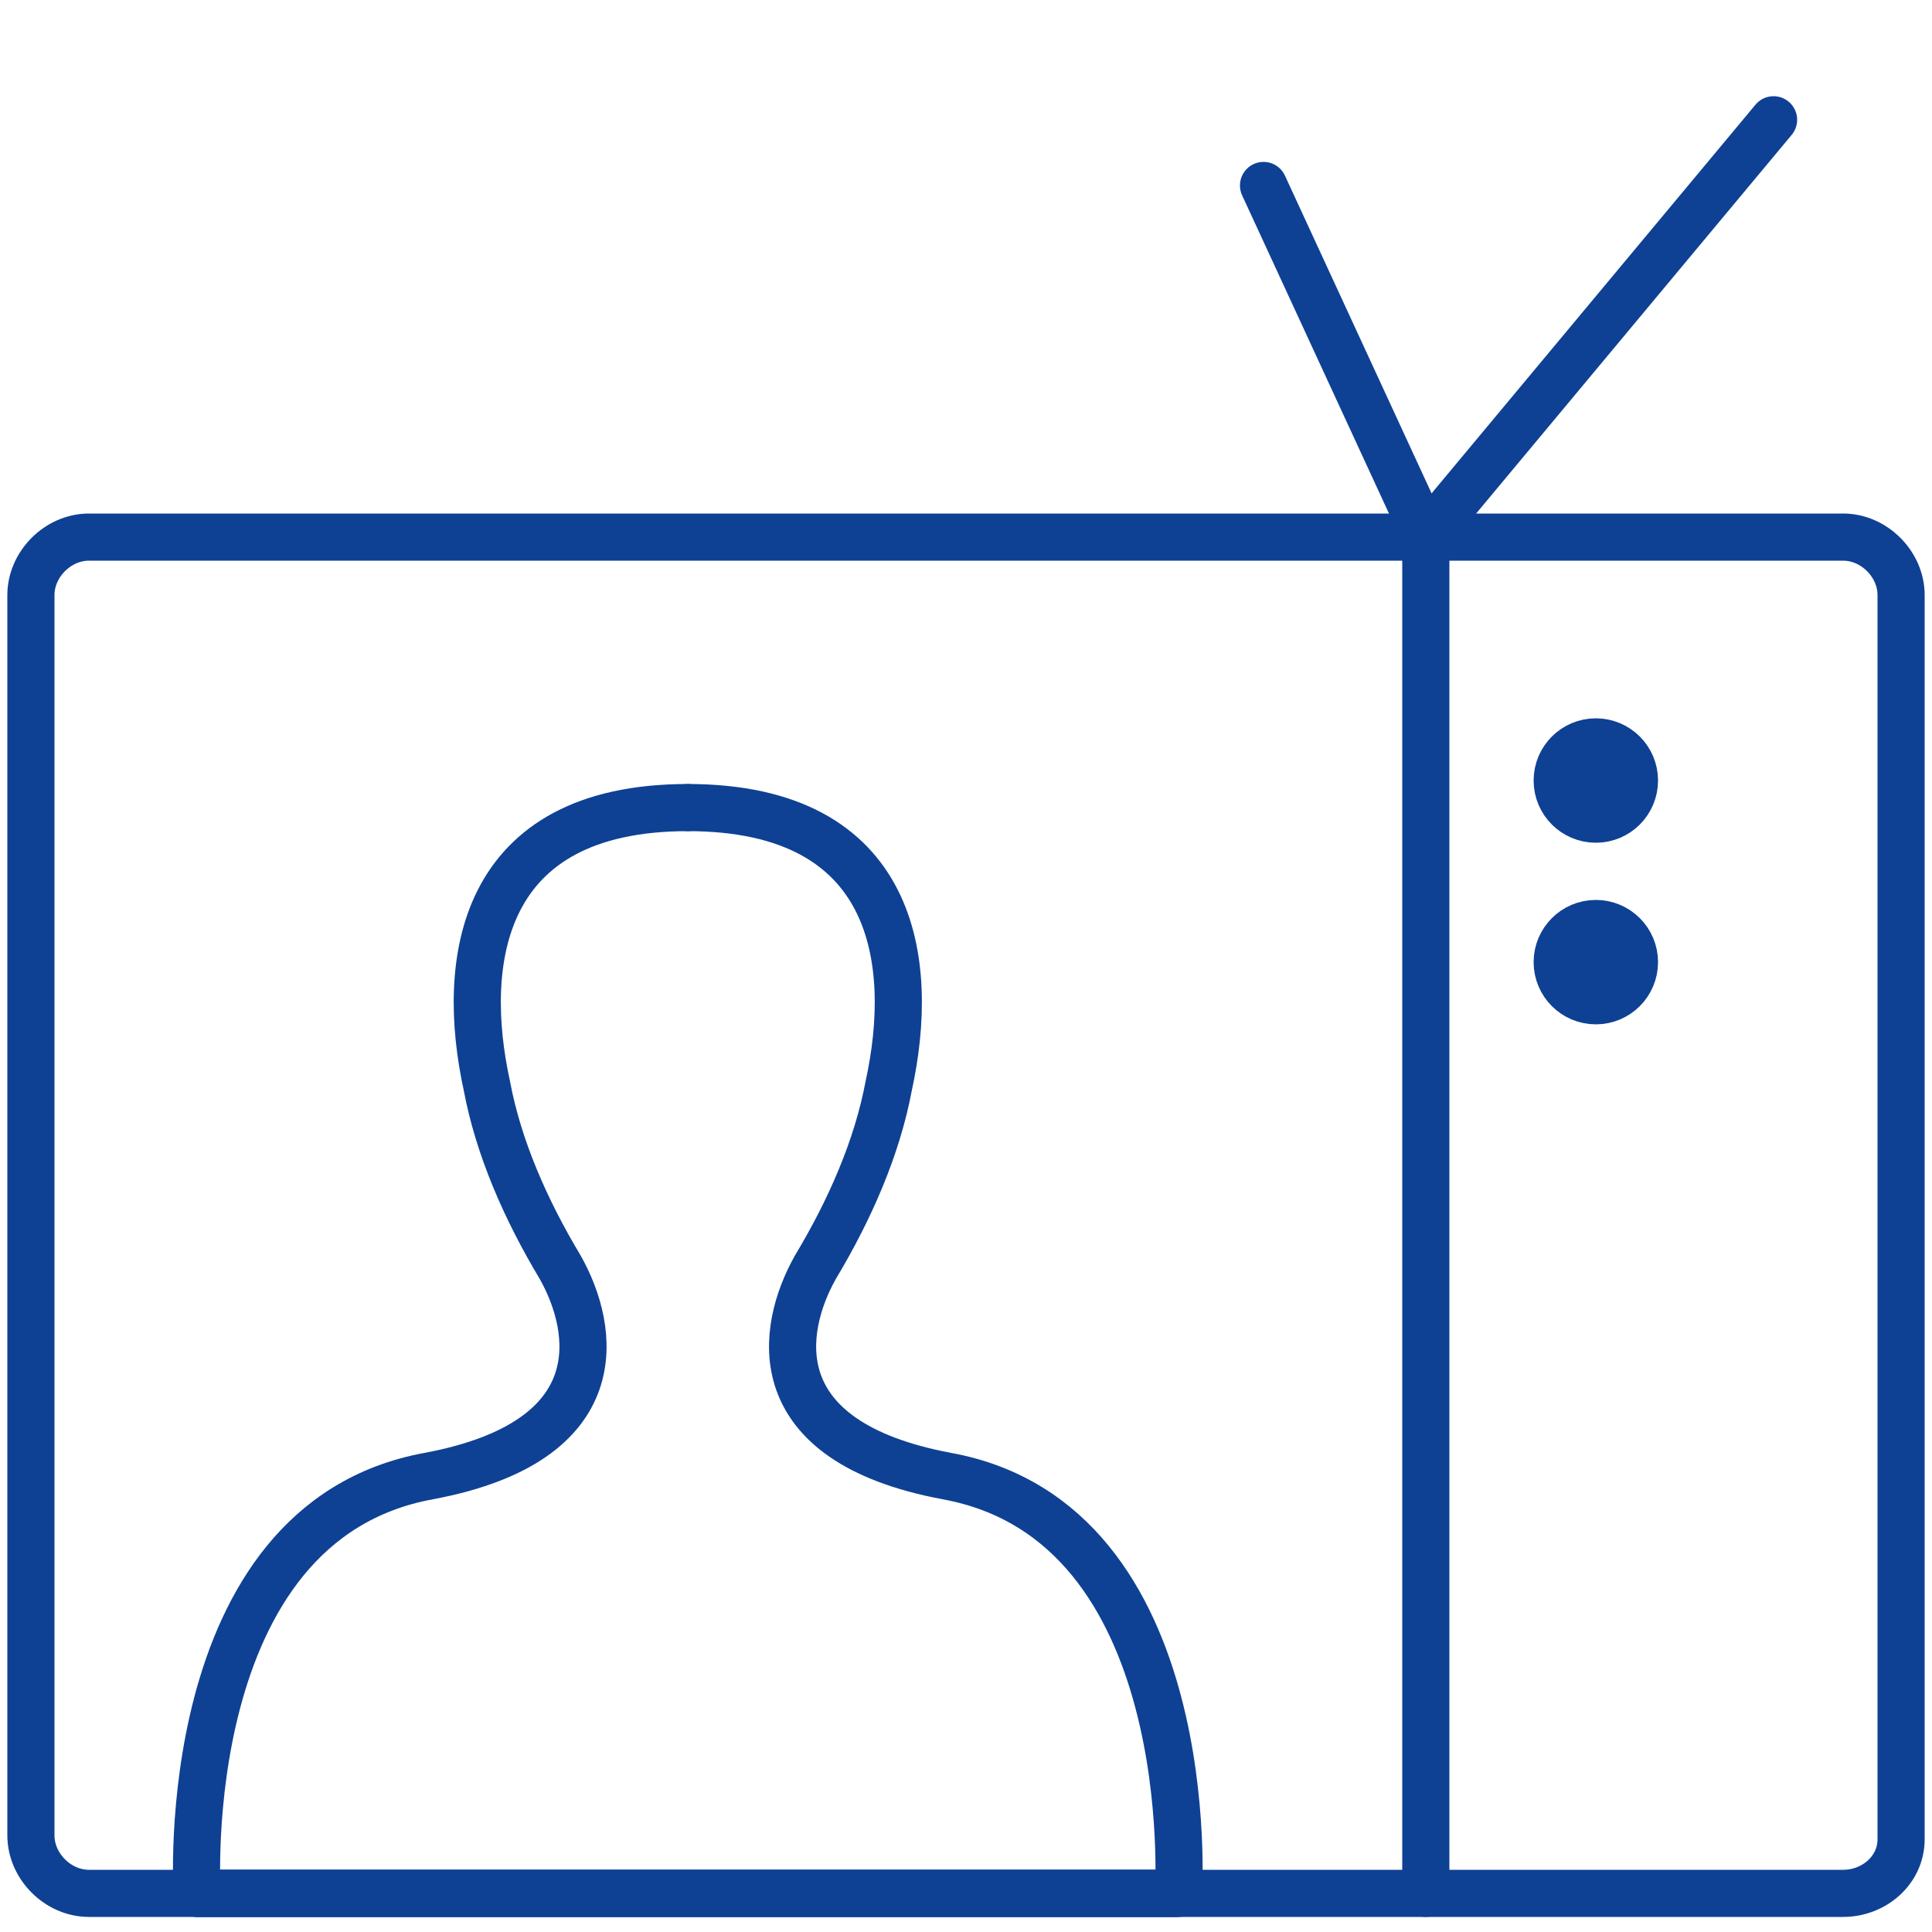
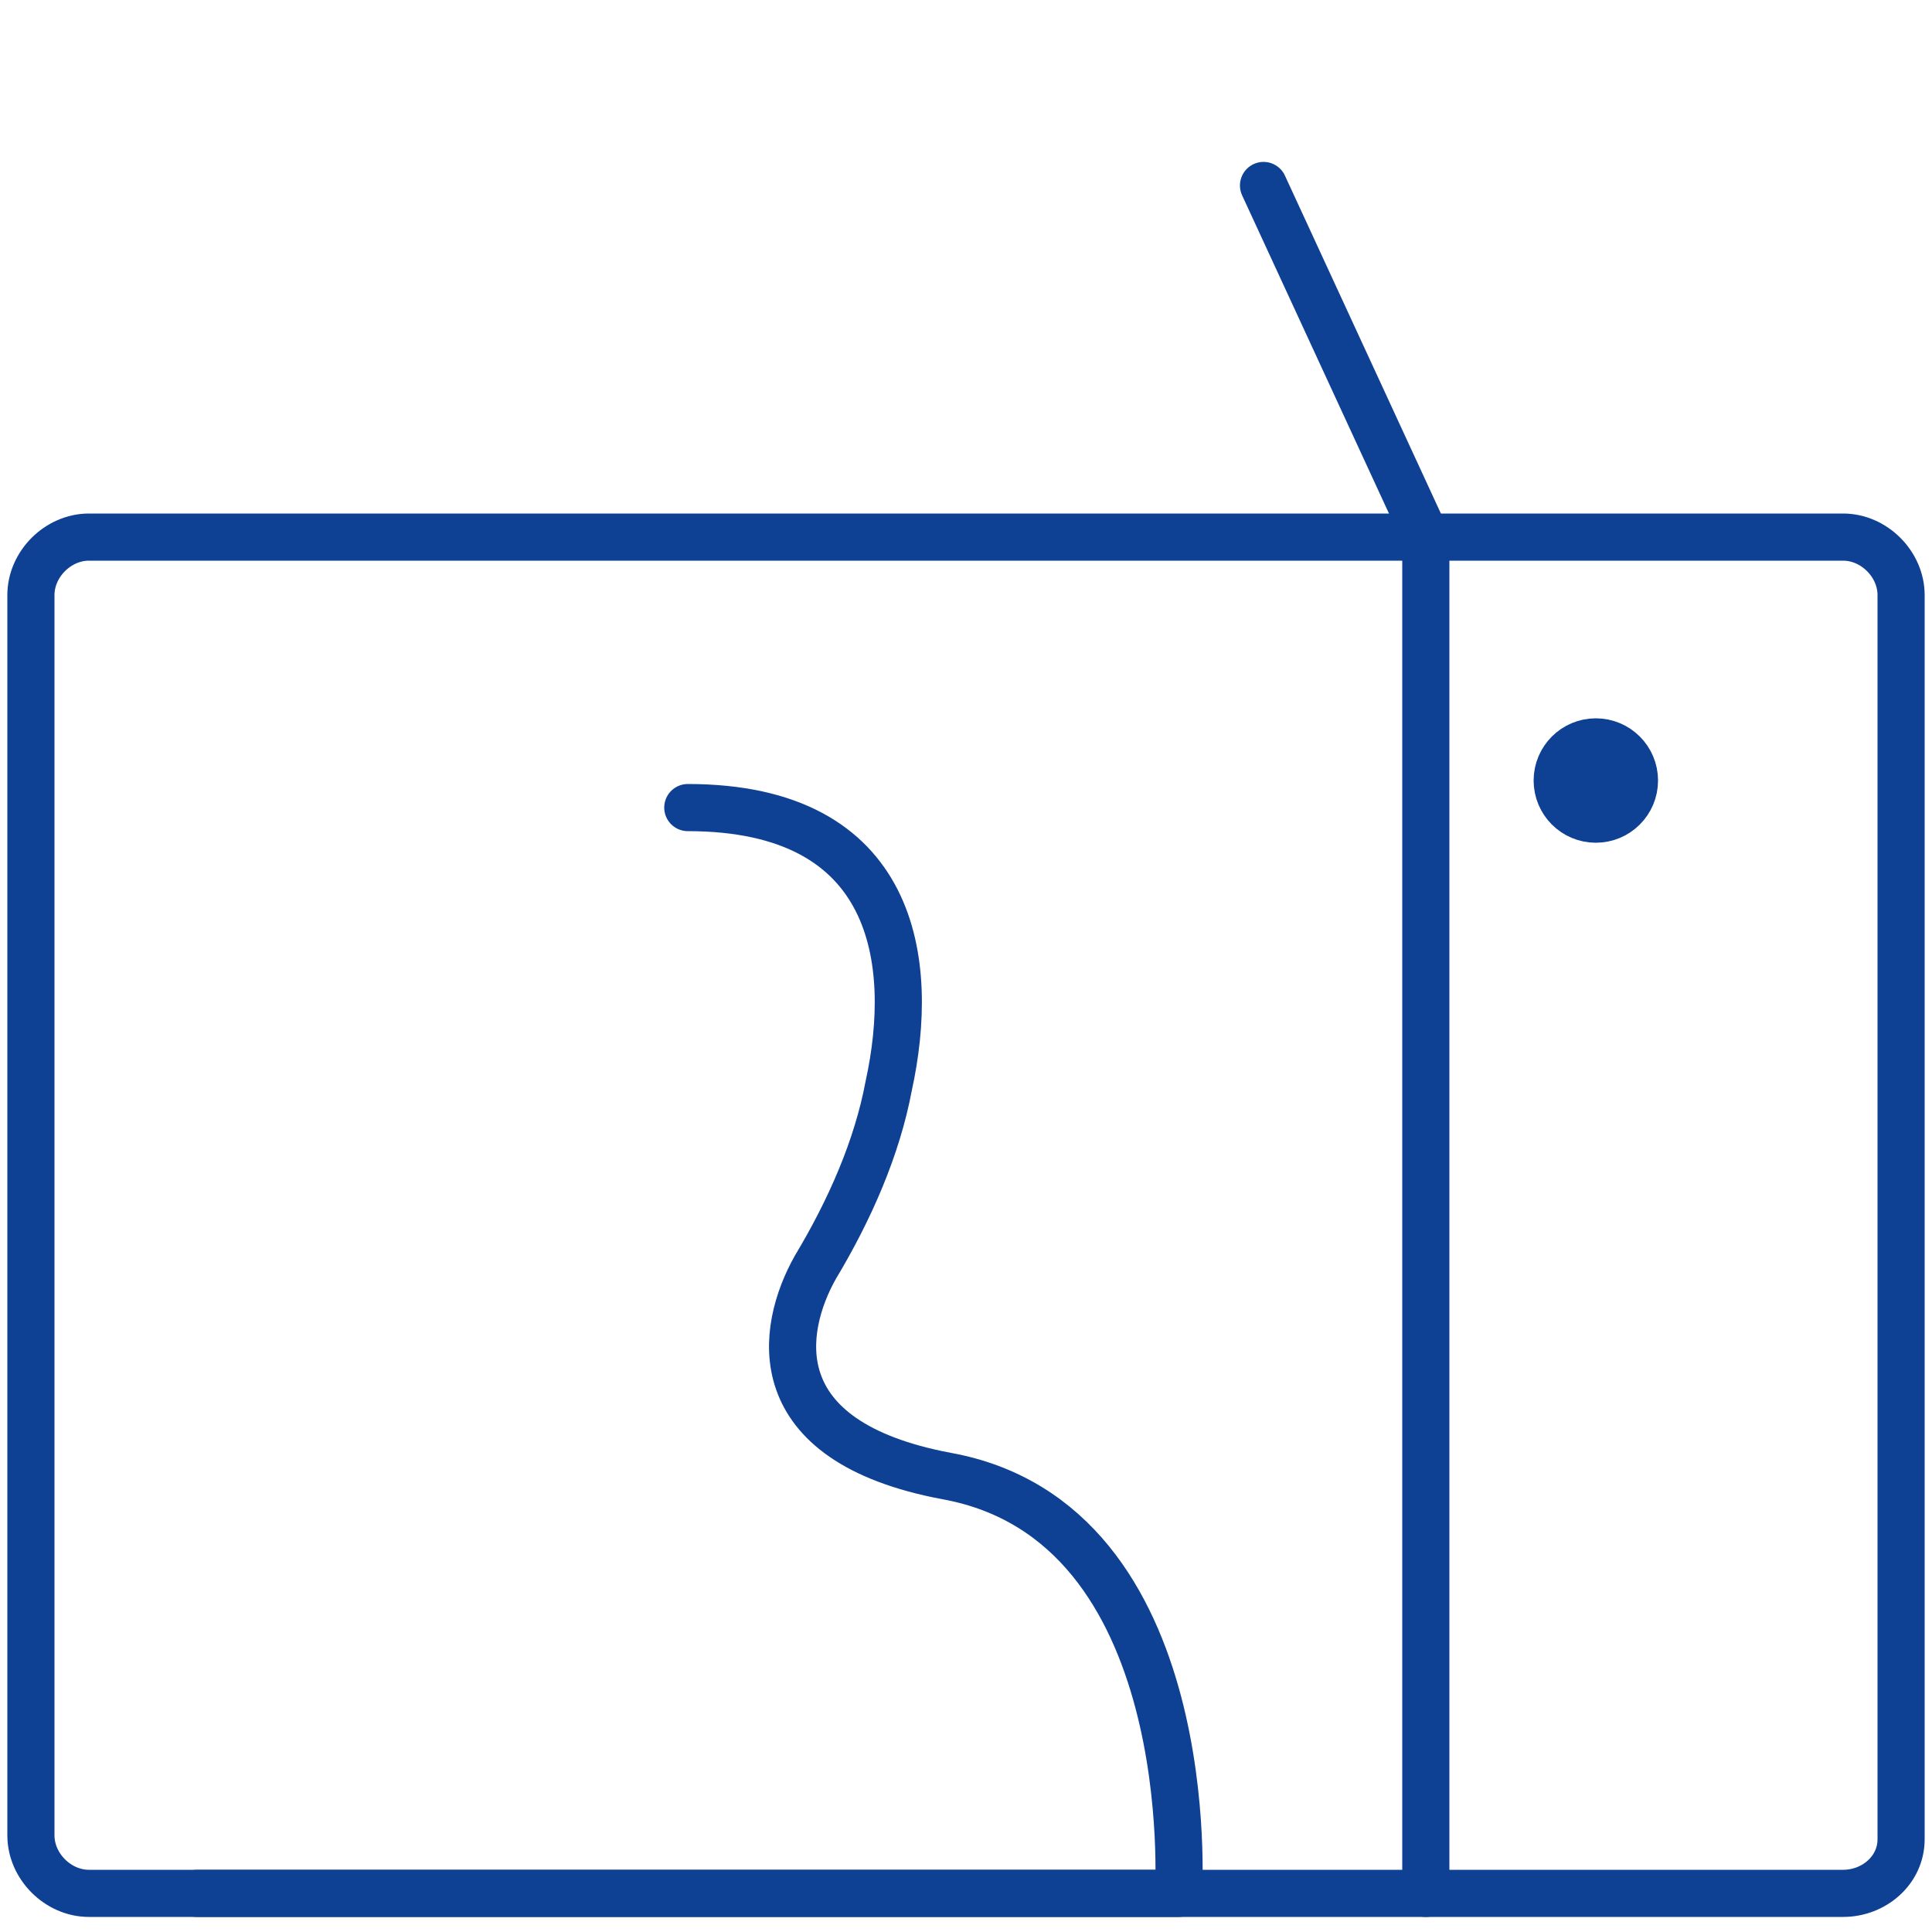
<svg xmlns="http://www.w3.org/2000/svg" viewBox="0 0 50 50">
  <path fill="none" stroke="#0e4194" stroke-linecap="round" stroke-linejoin="round" stroke-miterlimit="10" stroke-width="1.22" d="M47.7 49H2.3c-.8 0-1.5-.7-1.5-1.5V15.4c0-.8.7-1.5 1.5-1.5h45.4c.8 0 1.5.7 1.5 1.5v32.2c0 .8-.7 1.4-1.5 1.4z" />
  <path fill="none" stroke="#0e4194" stroke-linecap="round" stroke-linejoin="round" stroke-miterlimit="10" stroke-width="1.22" d="M36.9 49V13.9l-4.2-9.1" />
  <circle cx="41.3" cy="20.2" r="1" fill="#0e4194" stroke="#0e4194" stroke-linecap="round" stroke-linejoin="round" stroke-miterlimit="10" stroke-width="1.22" />
-   <circle cx="41.3" cy="24.9" r="1" fill="#0e4194" stroke="#0e4194" stroke-linecap="round" stroke-linejoin="round" stroke-miterlimit="10" stroke-width="1.22" />
-   <path fill="none" stroke="#0e4194" stroke-linecap="round" stroke-linejoin="round" stroke-miterlimit="10" stroke-width="1.22" d="M36.9 13.9l9-10.8" />
  <g fill="none" stroke="#0e4194" stroke-linecap="round" stroke-linejoin="round" stroke-miterlimit="10" stroke-width="1.22">
-     <path d="M30.4 49H5.1s-.6-9.6 6-10.8c4.8-.9 4.3-3.8 3.4-5.4-.9-1.5-1.6-3.1-1.9-4.7-.7-3.2-.2-7.2 5.2-7.2" />
    <path d="M5.1 49h25.4s.6-9.6-6-10.8c-4.8-.9-4.3-3.8-3.4-5.4.9-1.5 1.6-3.1 1.9-4.7.7-3.2.2-7.2-5.2-7.2" />
  </g>
</svg>